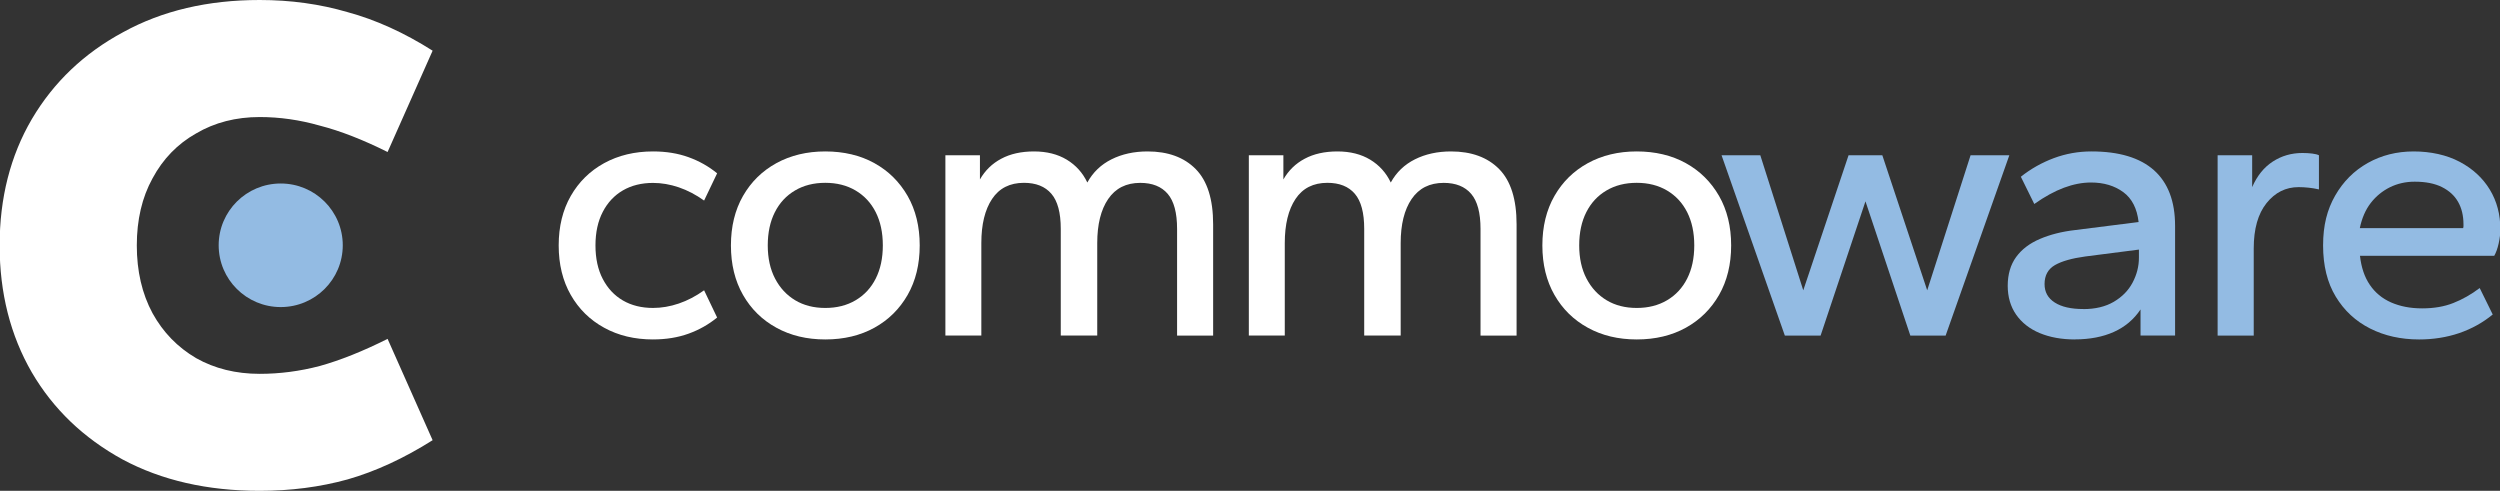
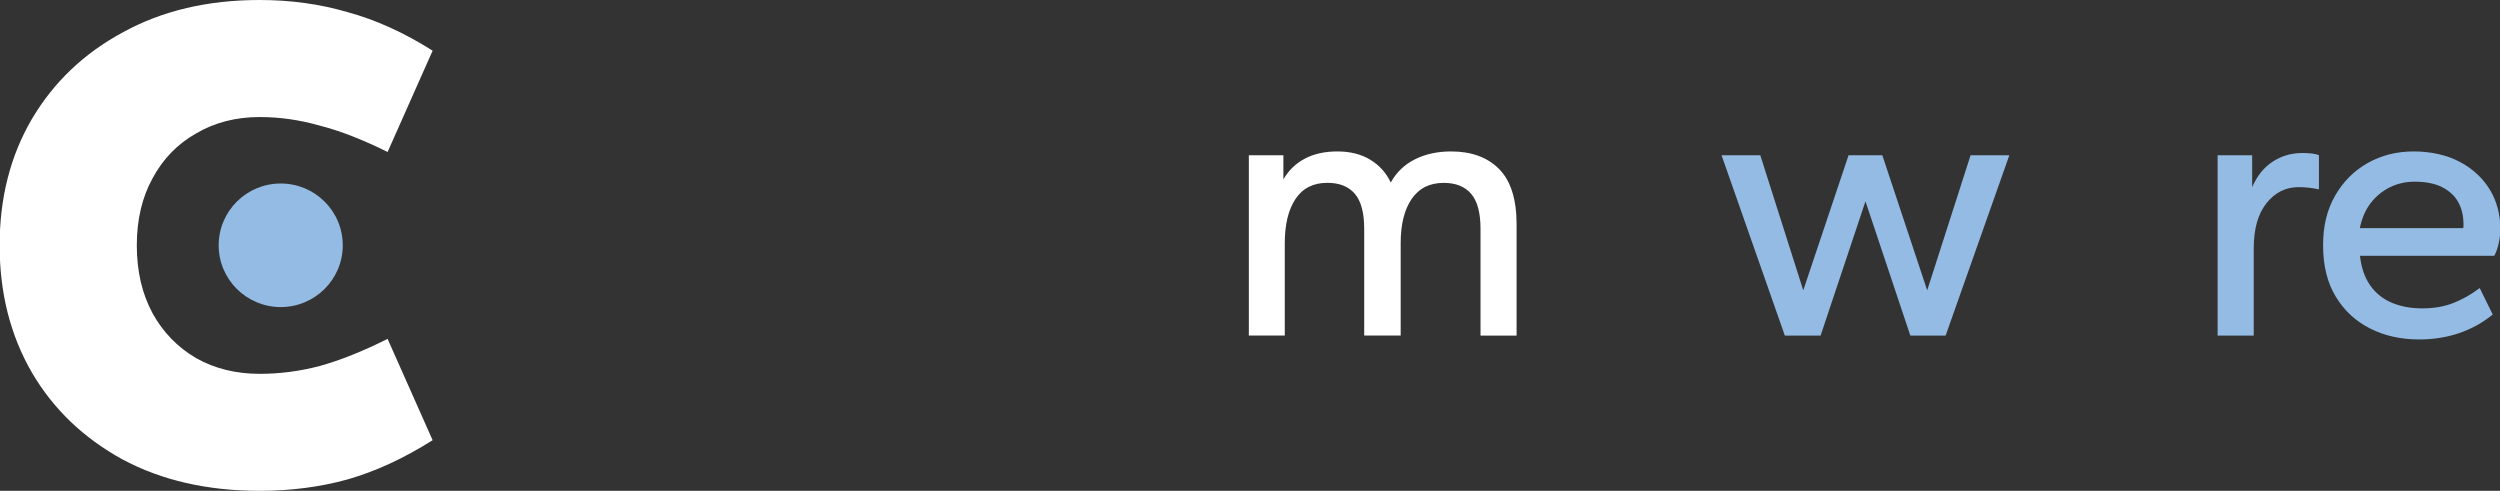
<svg xmlns="http://www.w3.org/2000/svg" id="Layer_1" data-name="Layer 1" version="1.1" viewBox="0 0 481.89 94.61">
  <rect x="0" y="0" width="481.89" height="94.61" fill="#333333" stroke="none" />
  <defs>
    <style>
      .cls-1 {
        fill: #93bbe3;
      }

      .cls-1, .cls-2 {
        stroke-width: 0px;
      }

      .cls-2 {
        fill: #fff;
      }
    </style>
  </defs>
  <g>
-     <path class="cls-2" d="M125.88,65.43c-3.55,0-6.69-.75-9.43-2.26-2.74-1.5-4.88-3.61-6.43-6.32-1.55-2.71-2.33-5.89-2.33-9.54s.78-6.83,2.33-9.54c1.55-2.71,3.7-4.82,6.43-6.32,2.74-1.5,5.88-2.26,9.43-2.26,2.51,0,4.79.37,6.84,1.11,2.05.74,3.88,1.77,5.51,3.11l-2.51,5.25c-1.58-1.13-3.21-1.98-4.88-2.55-1.68-.57-3.33-.85-4.96-.85-2.22,0-4.15.48-5.81,1.44-1.65.96-2.95,2.34-3.88,4.14-.94,1.8-1.41,3.96-1.41,6.47s.47,4.67,1.41,6.47c.94,1.8,2.23,3.18,3.88,4.14,1.65.96,3.59,1.44,5.81,1.44,1.63,0,3.28-.28,4.96-.85,1.68-.57,3.3-1.42,4.88-2.55l2.51,5.25c-1.63,1.33-3.46,2.37-5.51,3.11-2.05.74-4.33,1.11-6.84,1.11Z" />
-     <path class="cls-2" d="M159.08,65.43c-3.55,0-6.69-.75-9.43-2.26-2.74-1.5-4.88-3.61-6.43-6.32-1.55-2.71-2.33-5.89-2.33-9.54s.78-6.83,2.33-9.54c1.55-2.71,3.7-4.82,6.43-6.32,2.74-1.5,5.88-2.26,9.43-2.26s6.75.75,9.47,2.26c2.71,1.5,4.84,3.61,6.4,6.32,1.55,2.71,2.33,5.89,2.33,9.54s-.78,6.83-2.33,9.54c-1.55,2.71-3.69,4.82-6.4,6.32-2.71,1.5-5.87,2.26-9.47,2.26ZM159.08,59.36c2.22,0,4.17-.49,5.84-1.48,1.68-.99,2.97-2.38,3.88-4.18.91-1.8,1.37-3.93,1.37-6.4s-.46-4.6-1.37-6.4c-.91-1.8-2.21-3.19-3.88-4.18-1.68-.99-3.62-1.48-5.84-1.48s-4.17.49-5.84,1.48c-1.68.99-2.97,2.38-3.88,4.18-.91,1.8-1.37,3.93-1.37,6.4s.47,4.6,1.41,6.4c.94,1.8,2.23,3.19,3.88,4.18,1.65.99,3.59,1.48,5.81,1.48Z" />
-     <path class="cls-2" d="M182.23,64.69V29.93h6.66v4.66c.99-1.73,2.35-3.06,4.1-3.99,1.75-.94,3.86-1.41,6.32-1.41s4.57.53,6.32,1.59c1.75,1.06,3.07,2.53,3.96,4.4,1.08-1.97,2.64-3.46,4.66-4.47,2.02-1.01,4.34-1.52,6.95-1.52,3.94,0,7.04,1.13,9.28,3.4,2.24,2.27,3.36,5.82,3.36,10.65v21.45h-6.95v-20.56c0-3.11-.6-5.36-1.81-6.77-1.21-1.41-2.97-2.11-5.29-2.11-2.71,0-4.77,1.04-6.18,3.11-1.41,2.07-2.11,4.91-2.11,8.5v17.82h-7.03v-20.56c0-3.11-.6-5.36-1.81-6.77-1.21-1.41-2.97-2.11-5.29-2.11-2.71,0-4.76,1.04-6.14,3.11-1.38,2.07-2.07,4.91-2.07,8.5v17.82h-6.95Z" />
    <path class="cls-2" d="M240.72,64.69V29.93h6.66v4.66c.99-1.73,2.35-3.06,4.1-3.99,1.75-.94,3.86-1.41,6.32-1.41s4.57.53,6.32,1.59c1.75,1.06,3.07,2.53,3.96,4.4,1.08-1.97,2.64-3.46,4.66-4.47,2.02-1.01,4.34-1.52,6.95-1.52,3.94,0,7.04,1.13,9.28,3.4,2.24,2.27,3.36,5.82,3.36,10.65v21.45h-6.95v-20.56c0-3.11-.6-5.36-1.81-6.77-1.21-1.41-2.97-2.11-5.29-2.11-2.71,0-4.77,1.04-6.18,3.11-1.41,2.07-2.11,4.91-2.11,8.5v17.82h-7.03v-20.56c0-3.11-.6-5.36-1.81-6.77-1.21-1.41-2.97-2.11-5.29-2.11-2.71,0-4.76,1.04-6.14,3.11-1.38,2.07-2.07,4.91-2.07,8.5v17.82h-6.95Z" />
-     <path class="cls-2" d="M315.49,65.43c-3.55,0-6.69-.75-9.43-2.26-2.74-1.5-4.88-3.61-6.43-6.32-1.55-2.71-2.33-5.89-2.33-9.54s.78-6.83,2.33-9.54c1.55-2.71,3.7-4.82,6.43-6.32,2.74-1.5,5.88-2.26,9.43-2.26s6.75.75,9.47,2.26c2.71,1.5,4.84,3.61,6.4,6.32,1.55,2.71,2.33,5.89,2.33,9.54s-.78,6.83-2.33,9.54c-1.55,2.71-3.69,4.82-6.4,6.32-2.71,1.5-5.87,2.26-9.47,2.26ZM315.49,59.36c2.22,0,4.17-.49,5.84-1.48,1.68-.99,2.97-2.38,3.88-4.18.91-1.8,1.37-3.93,1.37-6.4s-.46-4.6-1.37-6.4c-.91-1.8-2.21-3.19-3.88-4.18-1.68-.99-3.62-1.48-5.84-1.48s-4.17.49-5.84,1.48c-1.68.99-2.97,2.38-3.88,4.18-.91,1.8-1.37,3.93-1.37,6.4s.47,4.6,1.41,6.4c.94,1.8,2.23,3.19,3.88,4.18,1.65.99,3.59,1.48,5.81,1.48Z" />
  </g>
  <g>
    <path class="cls-1" d="M344.04,64.69l-12.2-34.76h7.47l8.28,26.03,8.73-26.03h6.51l8.65,26.03,8.36-26.03h7.47l-12.28,34.76h-6.8l-8.65-25.88-8.65,25.88h-6.88Z" />
-     <path class="cls-1" d="M399.95,65.43c-2.56,0-4.82-.41-6.77-1.22-1.95-.81-3.46-2-4.55-3.55-1.08-1.55-1.63-3.41-1.63-5.58s.54-4.07,1.63-5.55c1.08-1.48,2.61-2.64,4.59-3.48,1.97-.84,4.22-1.41,6.73-1.7l12.28-1.55c-.3-2.61-1.28-4.54-2.96-5.77-1.68-1.23-3.75-1.85-6.21-1.85-1.68,0-3.41.33-5.21,1-1.8.67-3.71,1.71-5.73,3.14l-2.59-5.25c1.92-1.53,4.04-2.72,6.36-3.59,2.32-.86,4.73-1.29,7.25-1.29,5.32,0,9.34,1.21,12.05,3.62,2.71,2.42,4.07,5.99,4.07,10.72v21.15h-6.66v-5.03c-1.28,1.92-3,3.37-5.14,4.33-2.14.96-4.65,1.44-7.51,1.44ZM401.57,59.58c2.32,0,4.28-.47,5.88-1.41,1.6-.94,2.81-2.17,3.62-3.7.81-1.53,1.22-3.13,1.22-4.81v-1.55l-10.35,1.33c-2.56.35-4.51.9-5.84,1.66-1.33.77-2,1.99-2,3.66,0,1.53.65,2.71,1.96,3.55,1.31.84,3.14,1.26,5.51,1.26Z" />
    <path class="cls-1" d="M427.46,64.69V29.93h6.66v6.14c.94-2.17,2.26-3.81,3.96-4.92,1.7-1.11,3.61-1.66,5.73-1.66.69,0,1.32.04,1.89.11.57.07,1,.18,1.29.33v6.58c-.64-.15-1.29-.26-1.96-.33-.67-.07-1.32-.11-1.96-.11-2.47,0-4.52,1.02-6.17,3.07-1.65,2.05-2.48,4.97-2.48,8.76v16.79h-6.95Z" />
    <path class="cls-1" d="M466.28,65.43c-3.5,0-6.64-.7-9.43-2.11-2.79-1.41-4.99-3.45-6.62-6.14-1.63-2.69-2.44-5.98-2.44-9.87s.78-6.9,2.33-9.61c1.55-2.71,3.65-4.81,6.29-6.29,2.64-1.48,5.58-2.22,8.84-2.22s6.36.67,8.87,2c2.51,1.33,4.45,3.12,5.81,5.36,1.36,2.24,2.03,4.8,2.03,7.65,0,.84-.11,1.75-.33,2.74-.22.99-.51,1.77-.85,2.37h-25.88c.25,2.22.87,4.08,1.89,5.58,1.01,1.5,2.38,2.64,4.1,3.4,1.73.76,3.72,1.15,5.99,1.15s4.28-.34,6.03-1.04c1.75-.69,3.44-1.65,5.07-2.88l2.51,5.1c-1.92,1.58-4.08,2.77-6.47,3.59-2.39.81-4.97,1.22-7.73,1.22ZM454.89,43.98h19.89c.05-.15.07-.27.07-.37v-.37c0-1.68-.35-3.12-1.04-4.33-.69-1.21-1.73-2.16-3.11-2.85-1.38-.69-3.13-1.04-5.25-1.04-1.73,0-3.32.36-4.77,1.07-1.45.72-2.69,1.73-3.7,3.03-1.01,1.31-1.71,2.92-2.11,4.84Z" />
  </g>
  <path class="cls-2" d="M50.06,94.61c-10.1,0-18.91-2.02-26.44-6.05-7.53-4.13-13.36-9.72-17.49-16.78C2,64.63-.07,56.47-.07,47.31S2,30.03,6.13,22.97c4.22-7.15,10.1-12.74,17.63-16.78C31.28,2.06,40.05,0,50.06,0c5.97,0,11.61.78,16.94,2.34,5.42,1.47,10.88,3.94,16.39,7.43l-8.68,19.53c-4.77-2.38-9.13-4.08-13.08-5.09-3.86-1.1-7.71-1.65-11.57-1.65-4.59,0-8.68,1.05-12.26,3.16-3.58,2.02-6.38,4.9-8.4,8.66-2.02,3.67-3.03,7.98-3.03,12.93s1.01,9.31,3.03,13.06c2.02,3.67,4.82,6.56,8.4,8.66,3.58,2.02,7.67,3.03,12.26,3.03,3.86,0,7.71-.5,11.57-1.51,3.95-1.1,8.31-2.84,13.08-5.23l8.68,19.53c-5.51,3.48-10.97,6.01-16.39,7.56-5.32,1.47-10.97,2.2-16.94,2.2Z" />
  <ellipse class="cls-1" cx="54.11" cy="47.28" rx="11.96" ry="11.91" />
</svg>